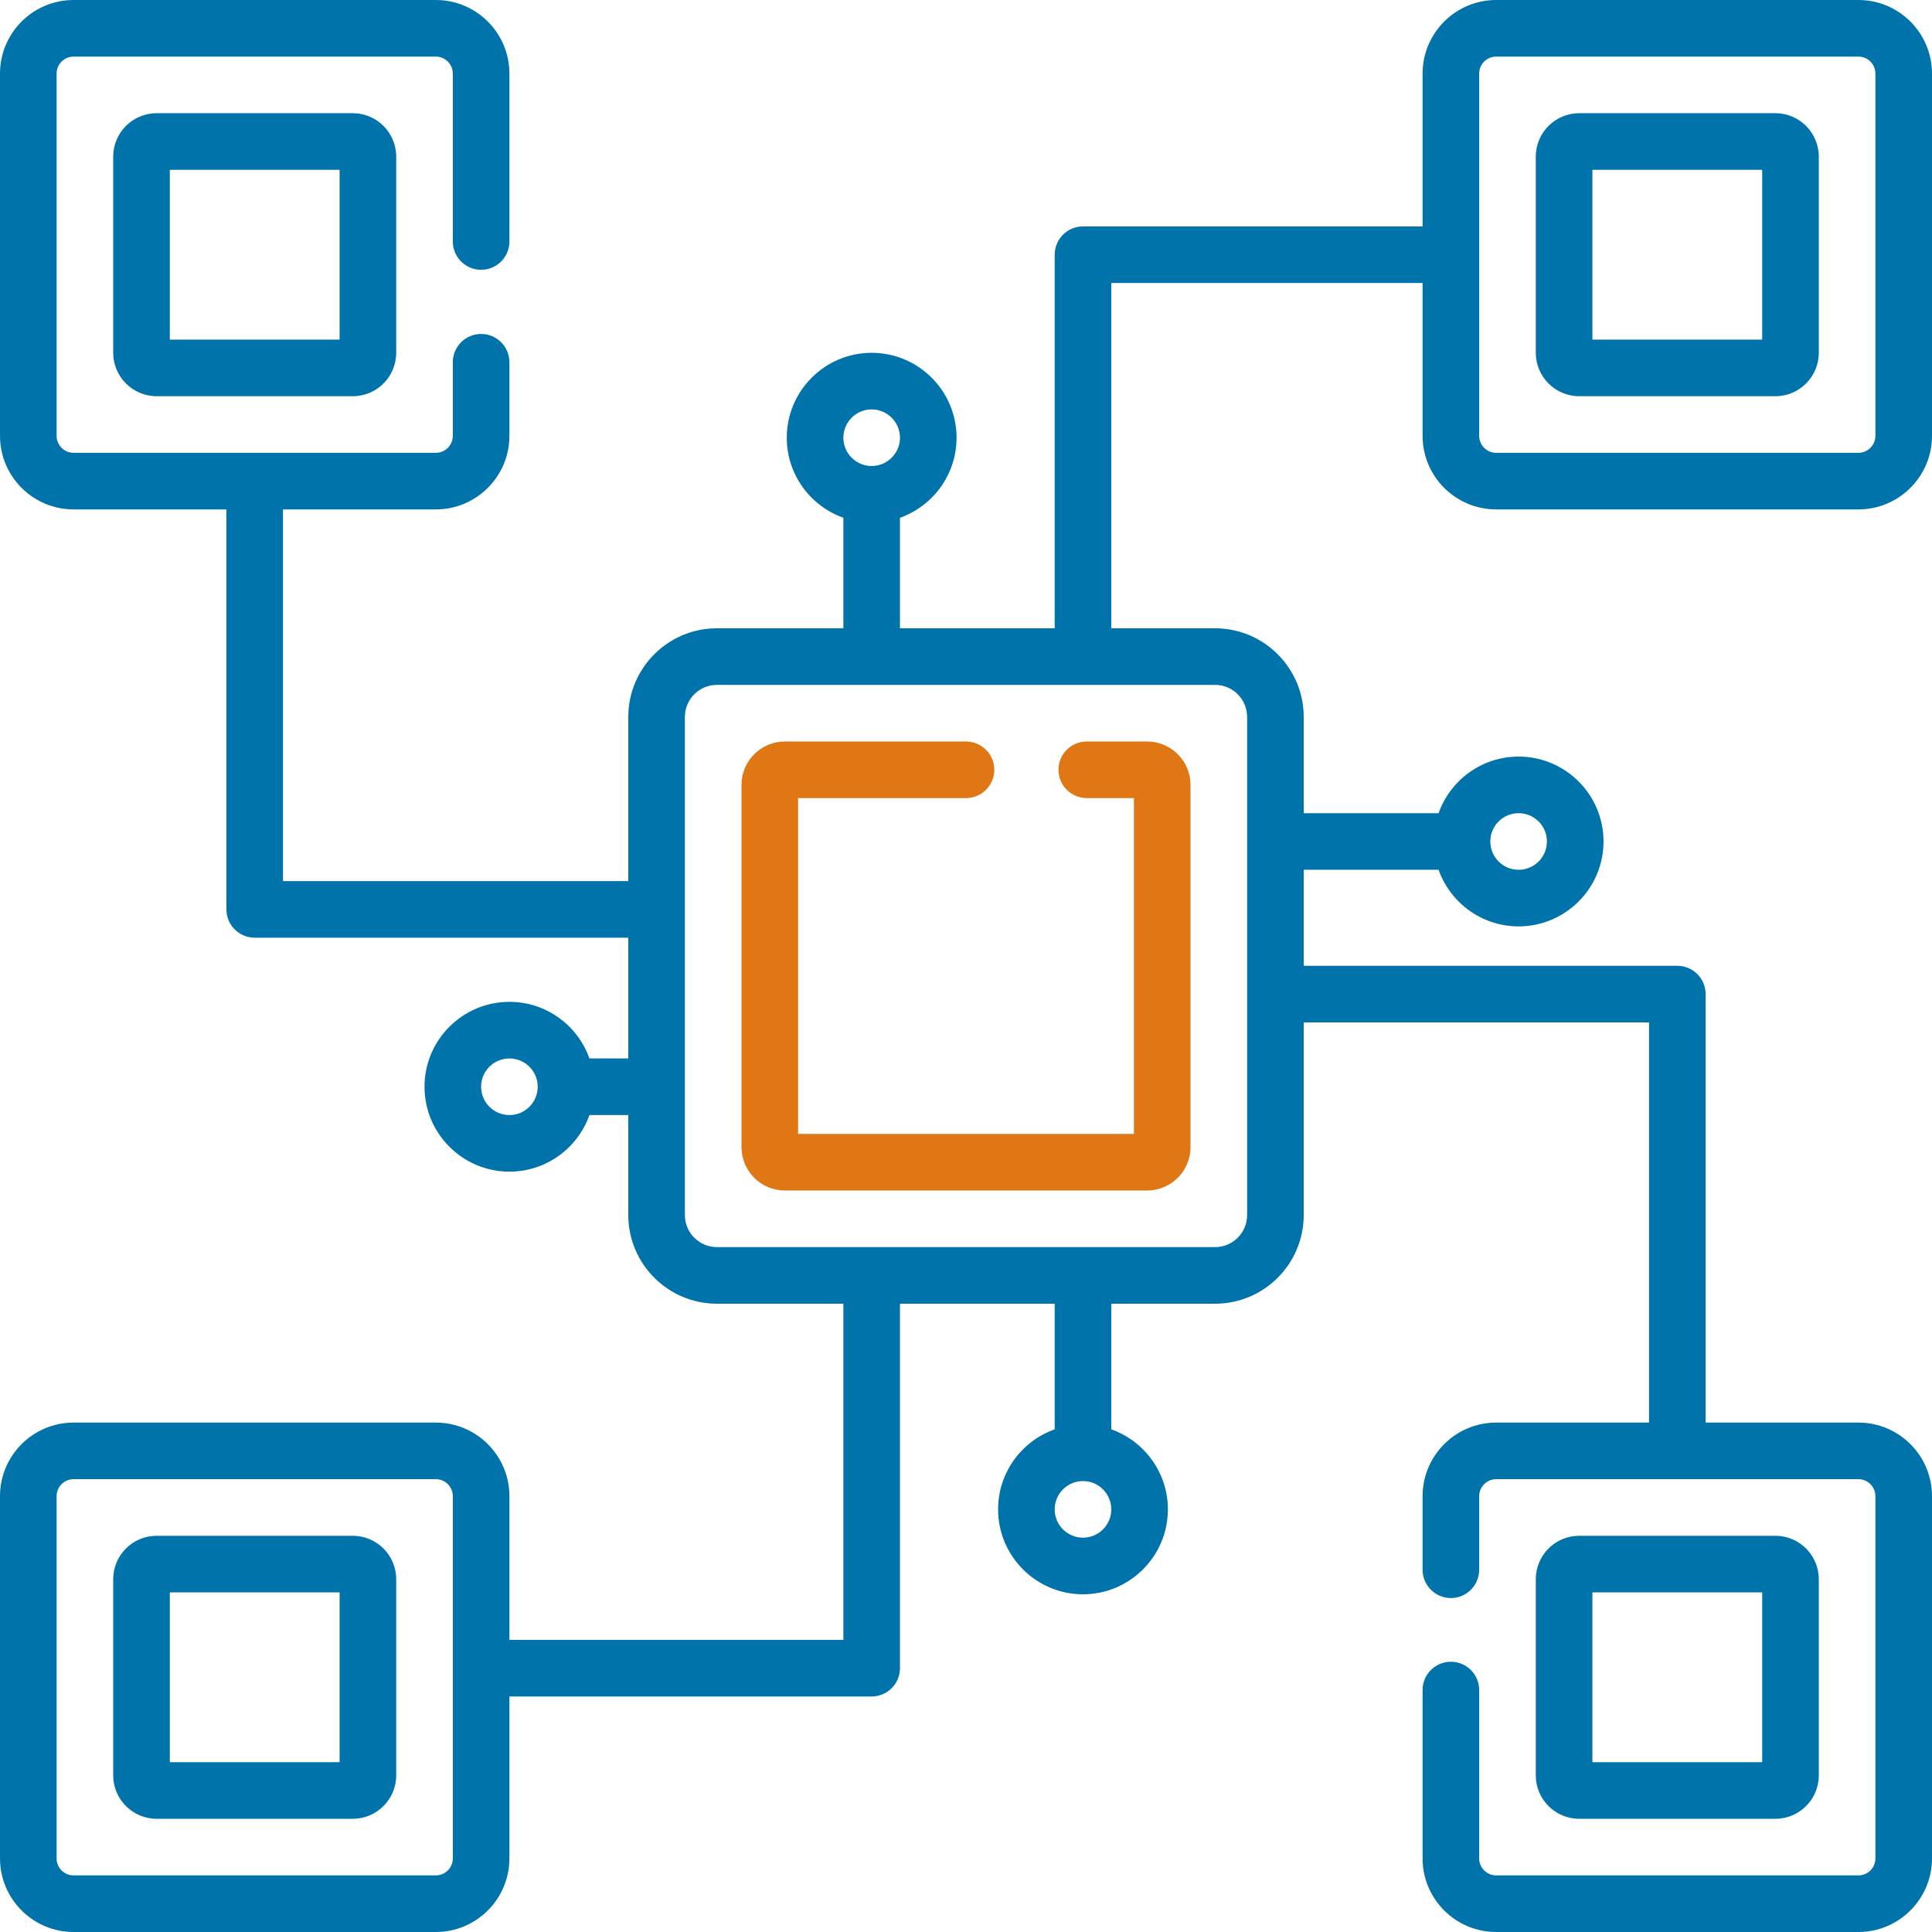
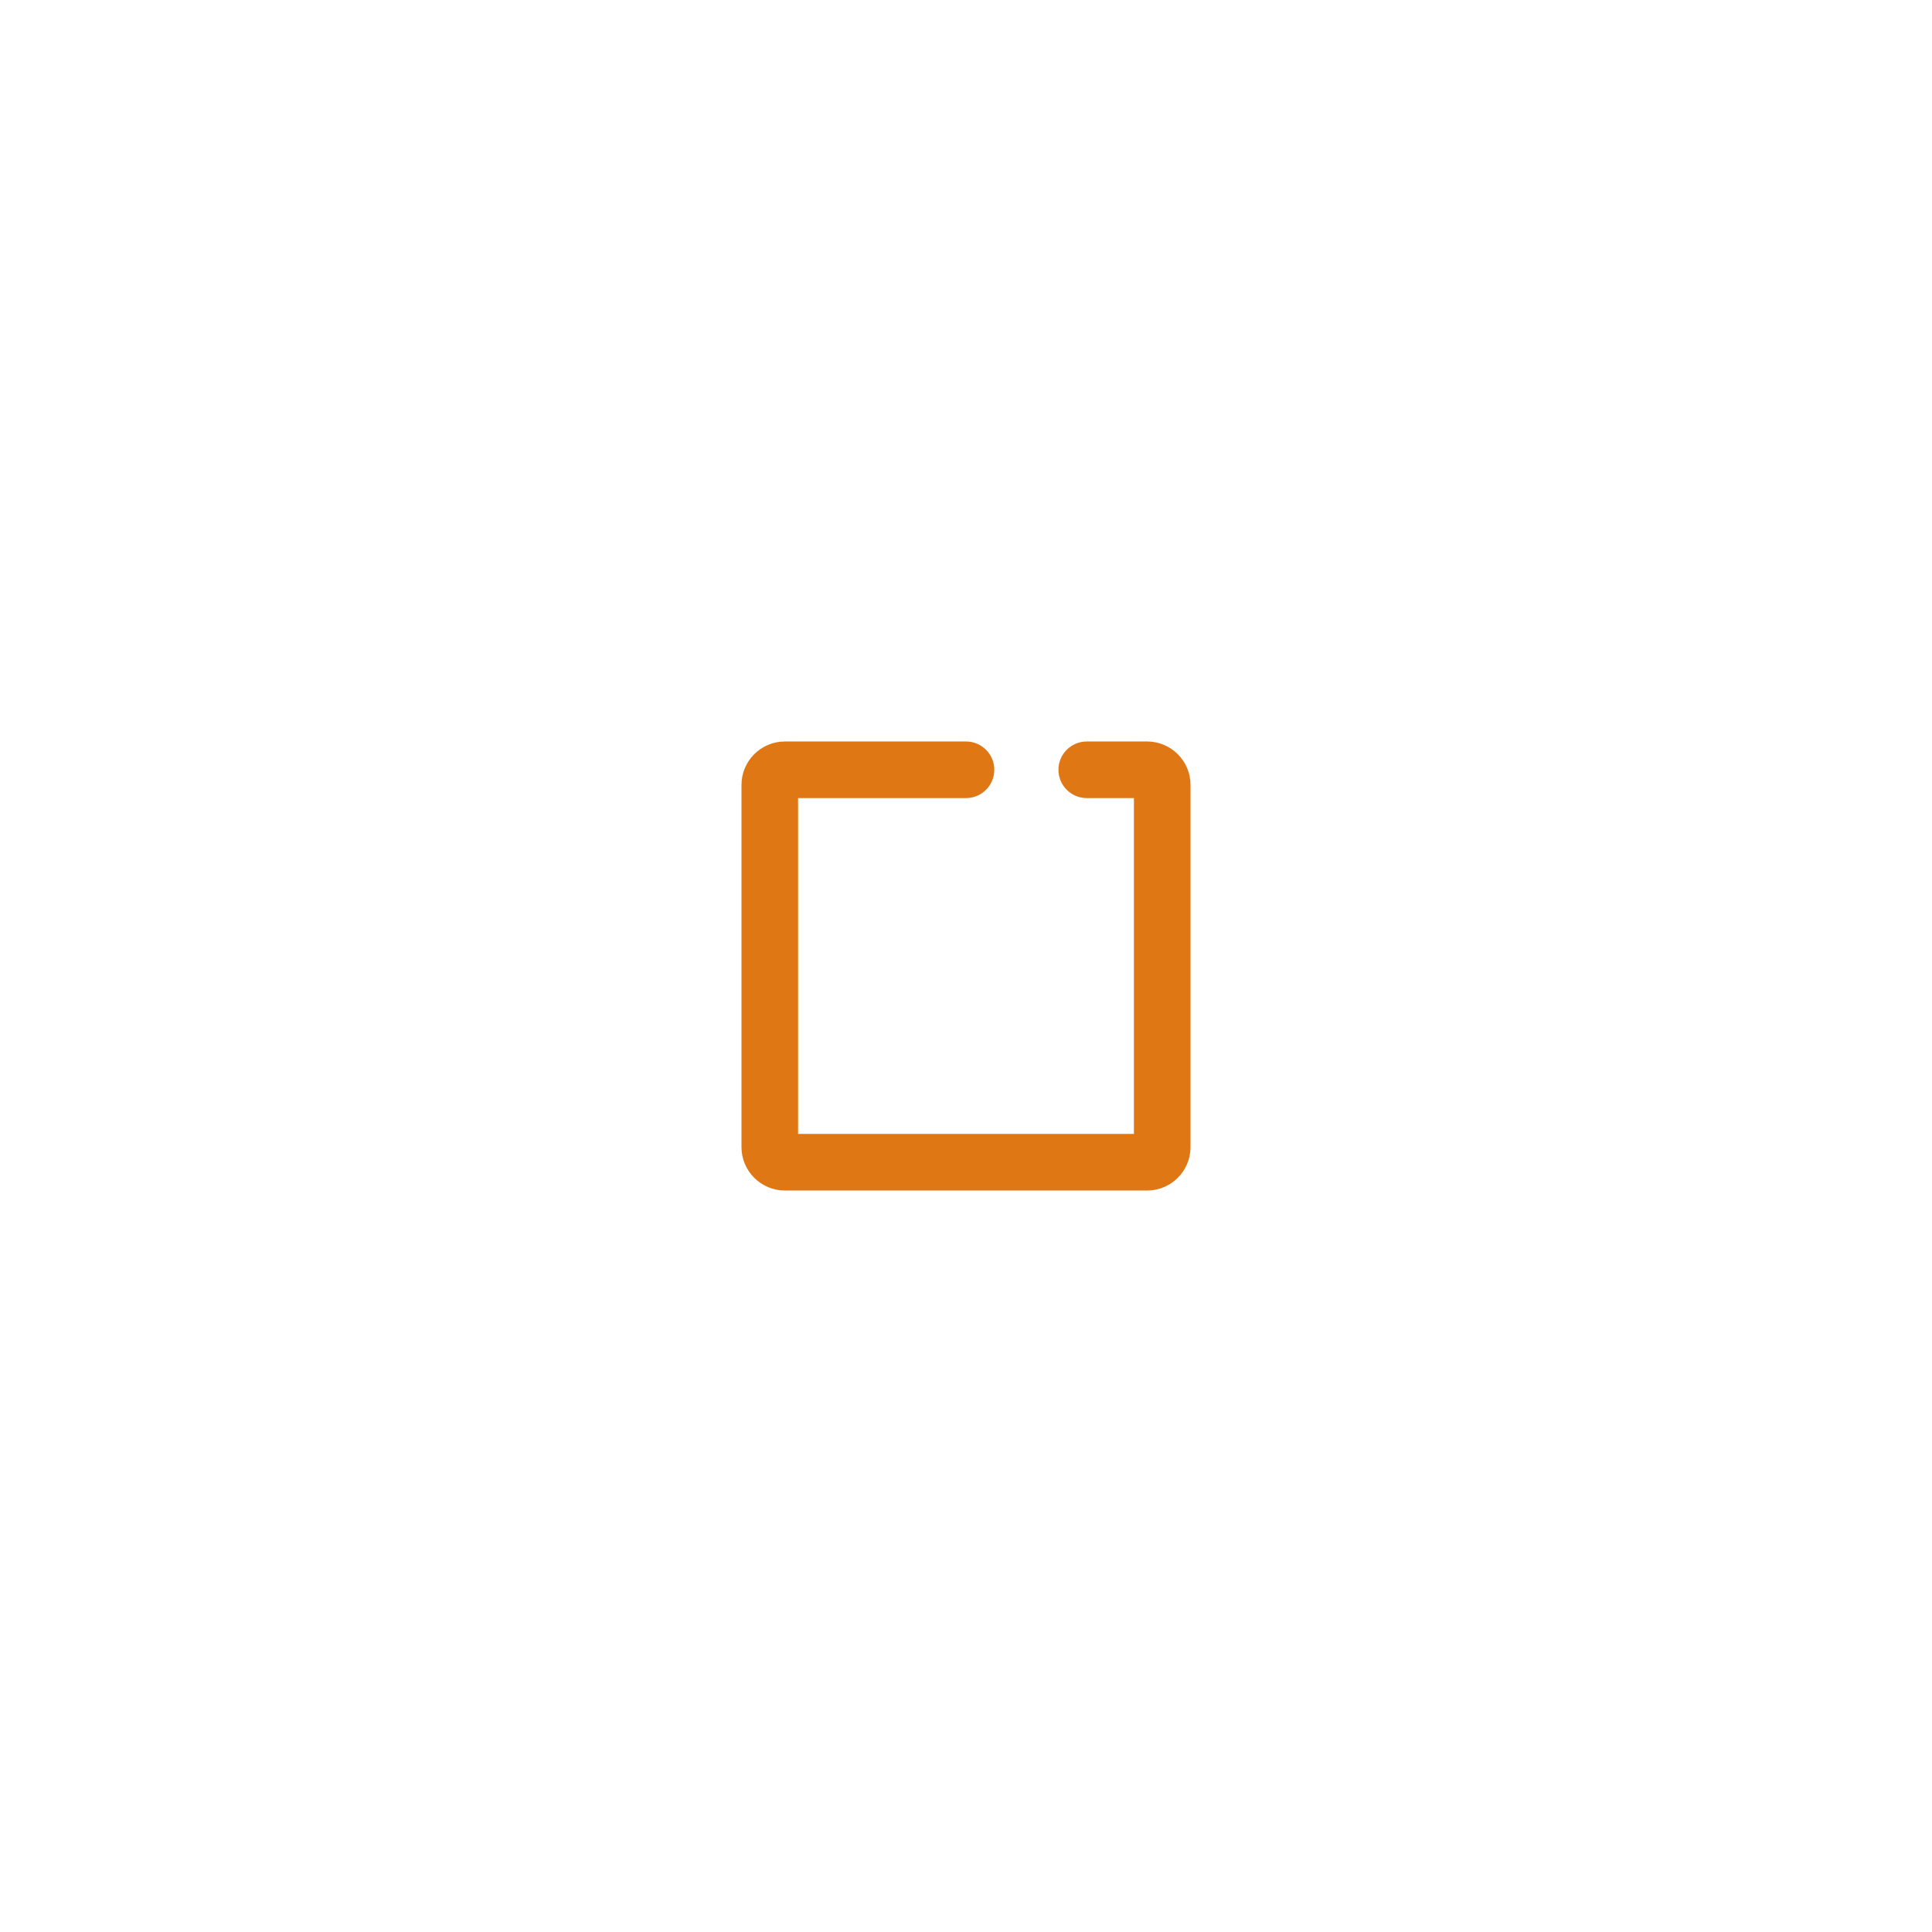
<svg xmlns="http://www.w3.org/2000/svg" width="101" height="101" viewBox="0 0 101 101" fill="none">
  <g clip-path="url(#clip0_1969_2612)">
    <path d="M55.333 40.242C55.333 41.059 55.996 41.722 56.812 41.722H59.278V59.278H41.722V41.722H50.5C51.317 41.722 51.98 41.059 51.98 40.242C51.98 39.425 51.317 38.763 50.5 38.763H41.031C39.781 38.763 38.763 39.781 38.763 41.031V59.969C38.763 61.219 39.781 62.237 41.031 62.237H59.969C61.219 62.237 62.237 61.219 62.237 59.969V41.031C62.237 39.781 61.219 38.763 59.969 38.763H56.812C55.996 38.763 55.333 39.425 55.333 40.242Z" fill="#E07715" />
-     <path d="M8.187 5.918C6.936 5.918 5.918 6.936 5.918 8.187V18.444C5.918 19.695 6.936 20.713 8.187 20.713H18.444C19.695 20.713 20.713 19.695 20.713 18.444V8.187C20.713 6.936 19.695 5.918 18.444 5.918H8.187ZM17.754 17.754H8.877V8.877H17.754V17.754Z" fill="#0074AA" />
-     <path d="M18.444 80.287H8.187C6.936 80.287 5.918 81.305 5.918 82.556V92.814C5.918 94.064 6.936 95.082 8.187 95.082H18.444C19.695 95.082 20.713 94.064 20.713 92.814V82.556C20.713 81.305 19.695 80.287 18.444 80.287ZM17.754 92.123H8.877V83.246H17.754V92.123Z" fill="#0074AA" />
-     <path d="M78.216 26.631H97.153C99.275 26.631 101 24.906 101 22.784V3.847C101 1.725 99.275 0 97.153 0H78.216C76.094 0 74.369 1.725 74.369 3.847V11.836H56.615C55.798 11.836 55.136 12.499 55.136 13.315V32.845H47.048V27.067C48.77 26.456 50.007 24.811 50.007 22.883C50.007 20.436 48.016 18.444 45.568 18.444C43.121 18.444 41.13 20.436 41.13 22.883C41.13 24.811 42.367 26.456 44.089 27.067V32.845H37.479C34.924 32.845 32.845 34.924 32.845 37.479V46.062H14.795V26.631H22.784C24.906 26.631 26.631 24.906 26.631 22.784V18.938C26.631 18.121 25.968 17.458 25.151 17.458C24.335 17.458 23.672 18.121 23.672 18.938V22.784C23.672 23.273 23.273 23.672 22.784 23.672H3.847C3.357 23.672 2.959 23.273 2.959 22.784V3.847C2.959 3.357 3.357 2.959 3.847 2.959H22.784C23.273 2.959 23.672 3.357 23.672 3.847V12.625C23.672 13.442 24.335 14.104 25.151 14.104C25.968 14.104 26.631 13.442 26.631 12.625V3.847C26.631 1.725 24.906 0 22.784 0H3.847C1.725 0 0 1.725 0 3.847V22.784C0 24.906 1.725 26.631 3.847 26.631H11.836V47.541C11.836 48.358 12.499 49.02 13.315 49.02H32.845V55.333H30.815C30.204 53.611 28.56 52.374 26.631 52.374C24.183 52.374 22.192 54.365 22.192 56.812C22.192 59.26 24.183 61.251 26.631 61.251C28.56 61.251 30.204 60.014 30.815 58.292H32.845V63.521C32.845 66.076 34.924 68.155 37.479 68.155H44.089V85.729H26.631V78.216C26.631 76.094 24.906 74.369 22.784 74.369H3.847C1.725 74.369 0 76.094 0 78.216V97.153C0 99.275 1.725 101 3.847 101H22.784C24.906 101 26.631 99.275 26.631 97.153V88.688H45.568C46.385 88.688 47.048 88.025 47.048 87.208V68.155H55.136V74.722C53.413 75.333 52.177 76.978 52.177 78.906C52.177 81.354 54.168 83.345 56.615 83.345C59.063 83.345 61.054 81.354 61.054 78.906C61.054 76.978 59.817 75.333 58.095 74.722V68.155H63.521C66.076 68.155 68.155 66.076 68.155 63.521V53.449H86.207V74.369H78.216C76.094 74.369 74.369 76.094 74.369 78.216V82.062C74.369 82.879 75.032 83.542 75.849 83.542C76.665 83.542 77.328 82.879 77.328 82.062V78.216C77.328 77.727 77.727 77.328 78.216 77.328H97.153C97.643 77.328 98.041 77.727 98.041 78.216V97.153C98.041 97.643 97.643 98.041 97.153 98.041H78.216C77.727 98.041 77.328 97.643 77.328 97.153V88.35C77.328 87.534 76.665 86.871 75.849 86.871C75.032 86.871 74.369 87.534 74.369 88.35V97.153C74.369 99.275 76.094 101 78.216 101H97.153C99.275 101 101 99.275 101 97.153V78.216C101 76.094 99.275 74.369 97.153 74.369H89.166V51.969C89.166 51.153 88.504 50.49 87.687 50.49H68.155V45.47H75.205C75.816 47.192 77.461 48.429 79.389 48.429C81.837 48.429 83.828 46.438 83.828 43.99C83.828 41.543 81.837 39.552 79.389 39.552C77.461 39.552 75.816 40.788 75.205 42.511H68.155V37.479C68.155 34.924 66.076 32.845 63.521 32.845H58.095V14.795H74.369V22.784C74.369 24.906 76.094 26.631 78.216 26.631ZM45.568 21.403C46.384 21.403 47.048 22.067 47.048 22.883C47.048 23.699 46.384 24.362 45.568 24.362C44.752 24.362 44.089 23.699 44.089 22.883C44.089 22.067 44.752 21.403 45.568 21.403ZM26.631 58.292C25.815 58.292 25.151 57.629 25.151 56.812C25.151 55.996 25.815 55.333 26.631 55.333C27.447 55.333 28.11 55.996 28.11 56.812C28.11 57.629 27.447 58.292 26.631 58.292ZM23.672 97.153C23.672 97.643 23.273 98.041 22.784 98.041H3.847C3.357 98.041 2.959 97.643 2.959 97.153V78.216C2.959 77.727 3.357 77.328 3.847 77.328H22.784C23.273 77.328 23.672 77.727 23.672 78.216V97.153ZM56.615 80.386C55.799 80.386 55.136 79.722 55.136 78.906C55.136 78.09 55.799 77.427 56.615 77.427C57.431 77.427 58.095 78.09 58.095 78.906C58.095 79.722 57.431 80.386 56.615 80.386ZM79.389 42.511C80.205 42.511 80.869 43.174 80.869 43.99C80.869 44.806 80.205 45.47 79.389 45.47C78.573 45.47 77.91 44.806 77.91 43.99C77.91 43.174 78.573 42.511 79.389 42.511ZM65.196 37.479V63.521C65.196 64.445 64.445 65.196 63.521 65.196H37.479C36.555 65.196 35.804 64.445 35.804 63.521V37.479C35.804 36.555 36.555 35.804 37.479 35.804H63.521C64.445 35.804 65.196 36.555 65.196 37.479ZM78.216 2.959H97.153C97.643 2.959 98.041 3.357 98.041 3.847V22.784C98.041 23.273 97.643 23.672 97.153 23.672H78.216C77.727 23.672 77.328 23.273 77.328 22.784V13.354C77.329 13.341 77.33 13.329 77.33 13.315C77.33 13.302 77.329 13.29 77.328 13.277V3.847C77.328 3.357 77.727 2.959 78.216 2.959Z" fill="#0074AA" />
-     <path d="M82.556 20.713H92.814C94.064 20.713 95.082 19.695 95.082 18.444V8.187C95.082 6.936 94.064 5.918 92.814 5.918H82.556C81.305 5.918 80.287 6.936 80.287 8.187V18.444C80.287 19.695 81.305 20.713 82.556 20.713ZM83.246 8.877H92.123V17.754H83.246V8.877Z" fill="#0074AA" />
-     <path d="M92.814 95.082C94.064 95.082 95.082 94.064 95.082 92.814V82.556C95.082 81.305 94.064 80.287 92.814 80.287H82.556C81.305 80.287 80.287 81.305 80.287 82.556V92.814C80.287 94.064 81.305 95.082 82.556 95.082H92.814ZM83.246 83.246H92.123V92.123H83.246V83.246Z" fill="#0074AA" />
  </g>
  <defs>
    <clipPath id="clip0_1969_2612">
      <rect width="101" height="101" fill="white" />
    </clipPath>
  </defs>
</svg>